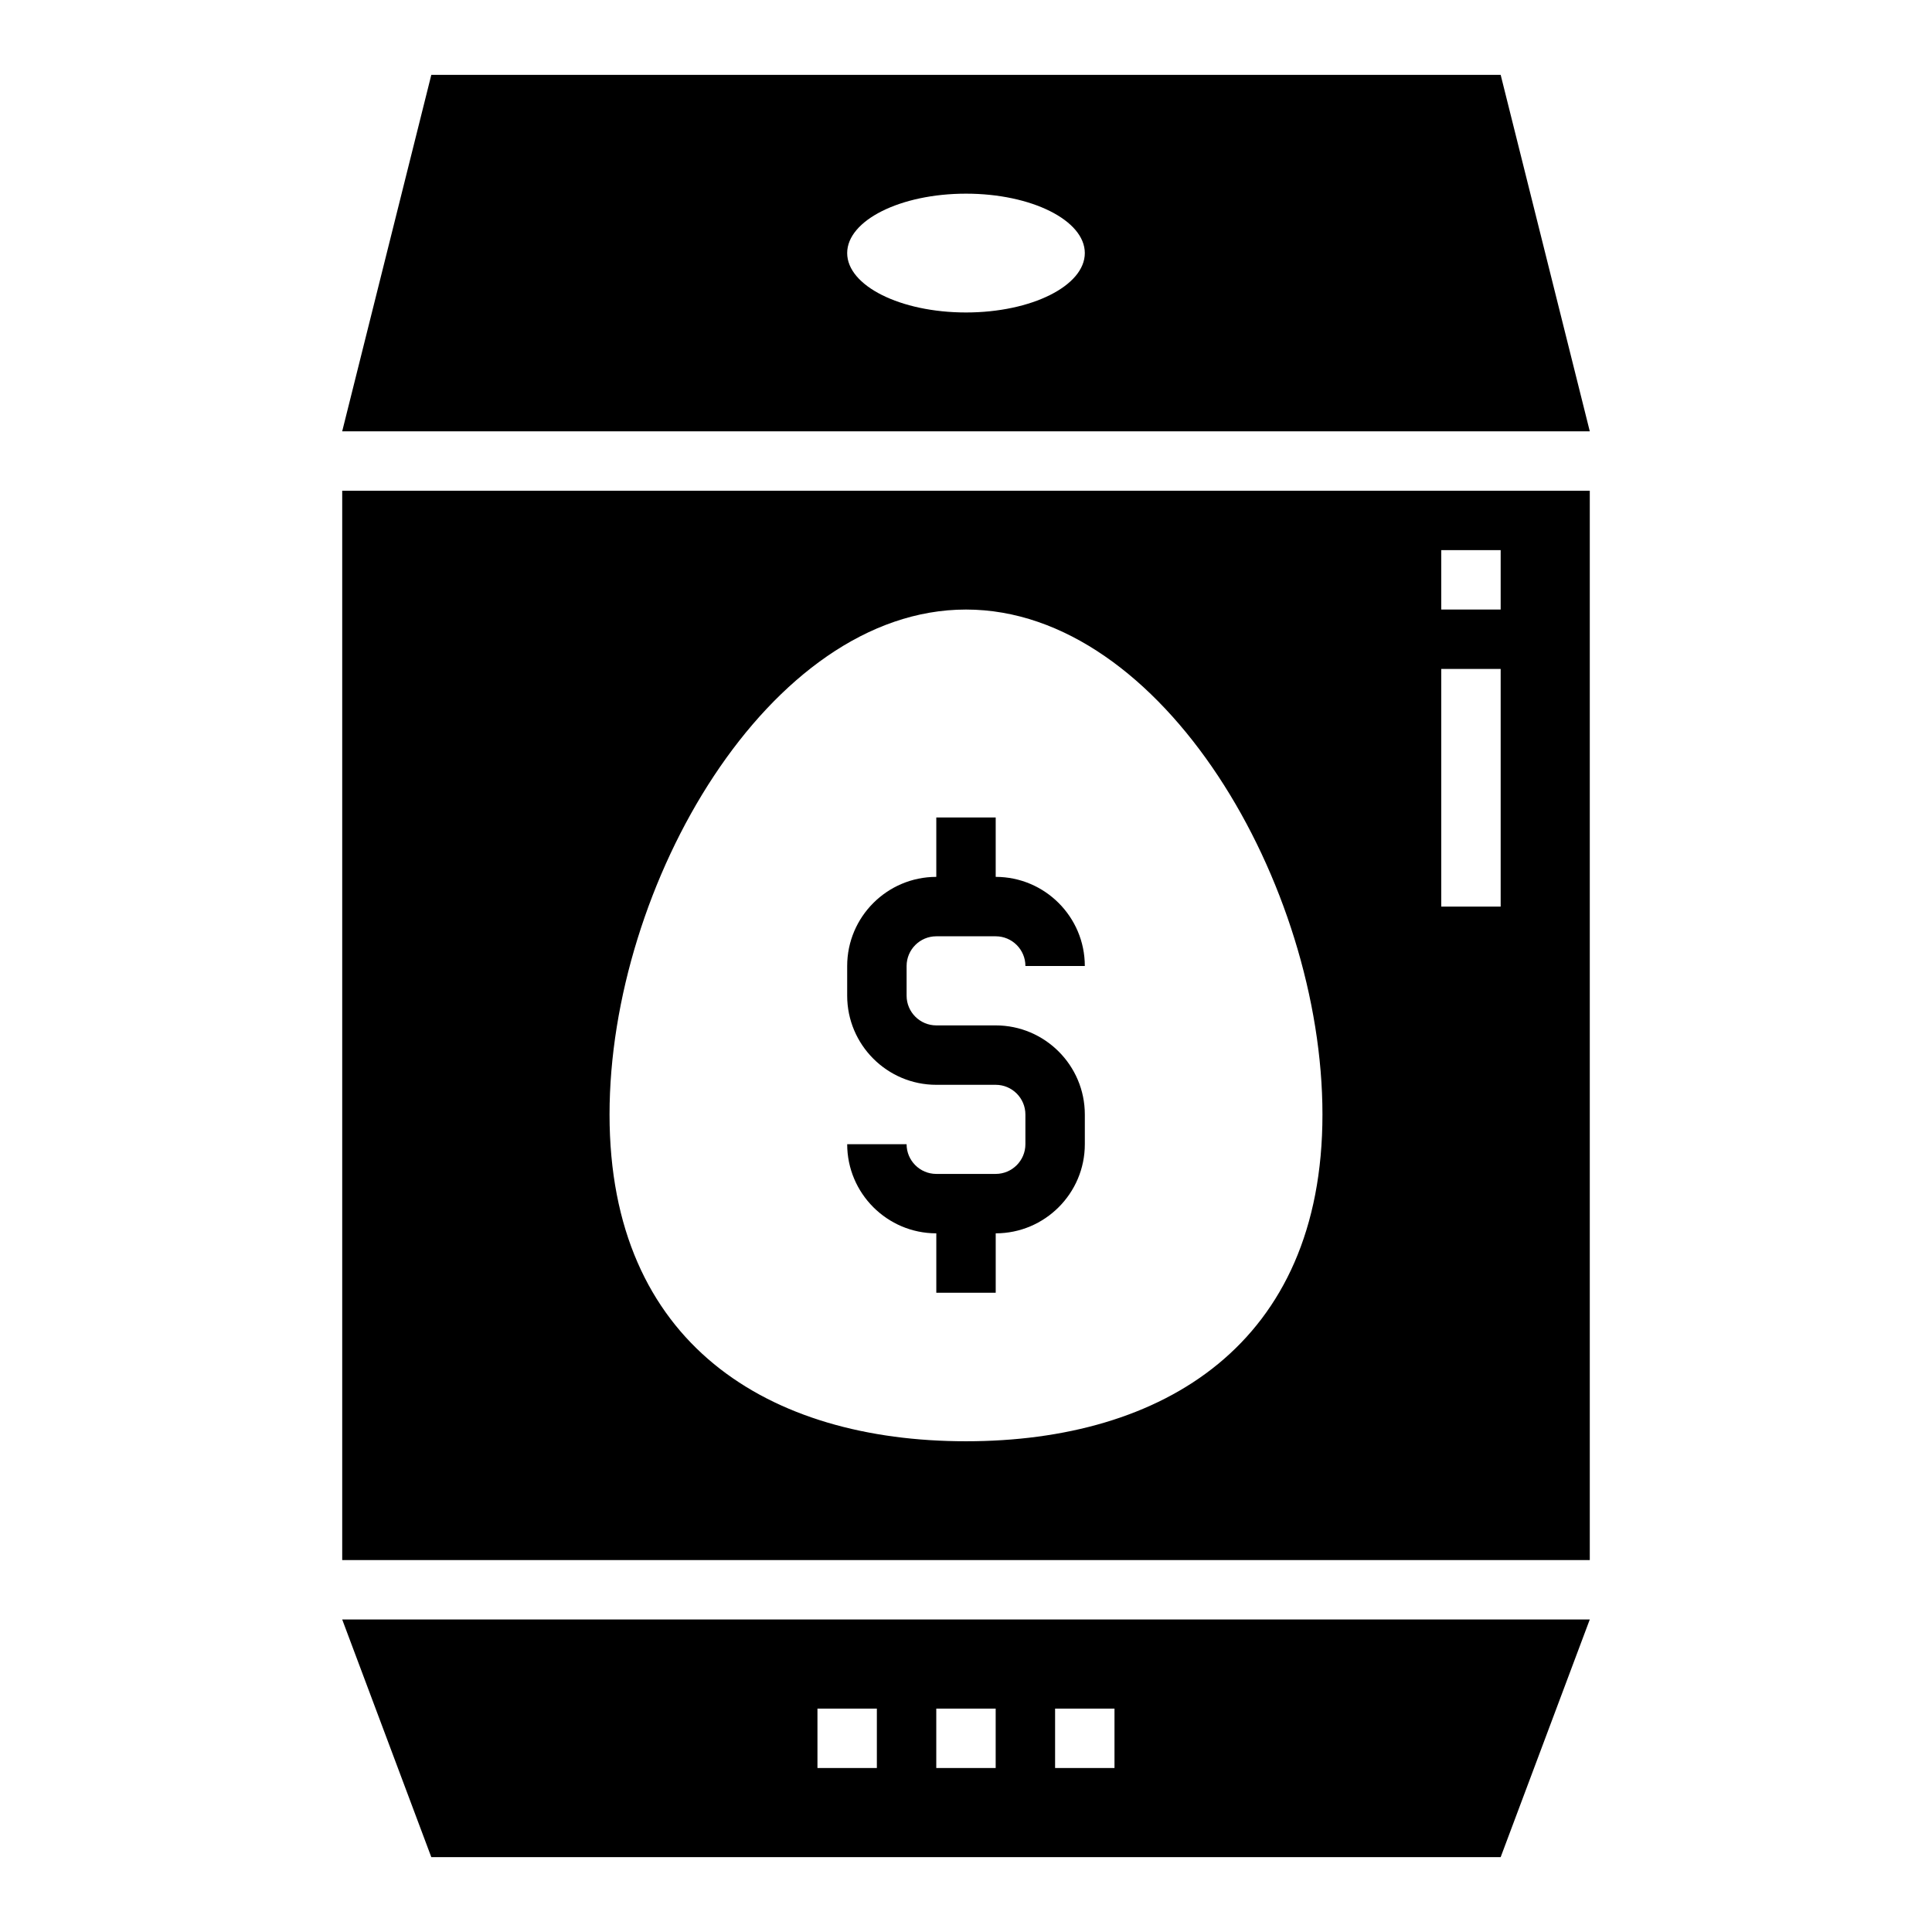
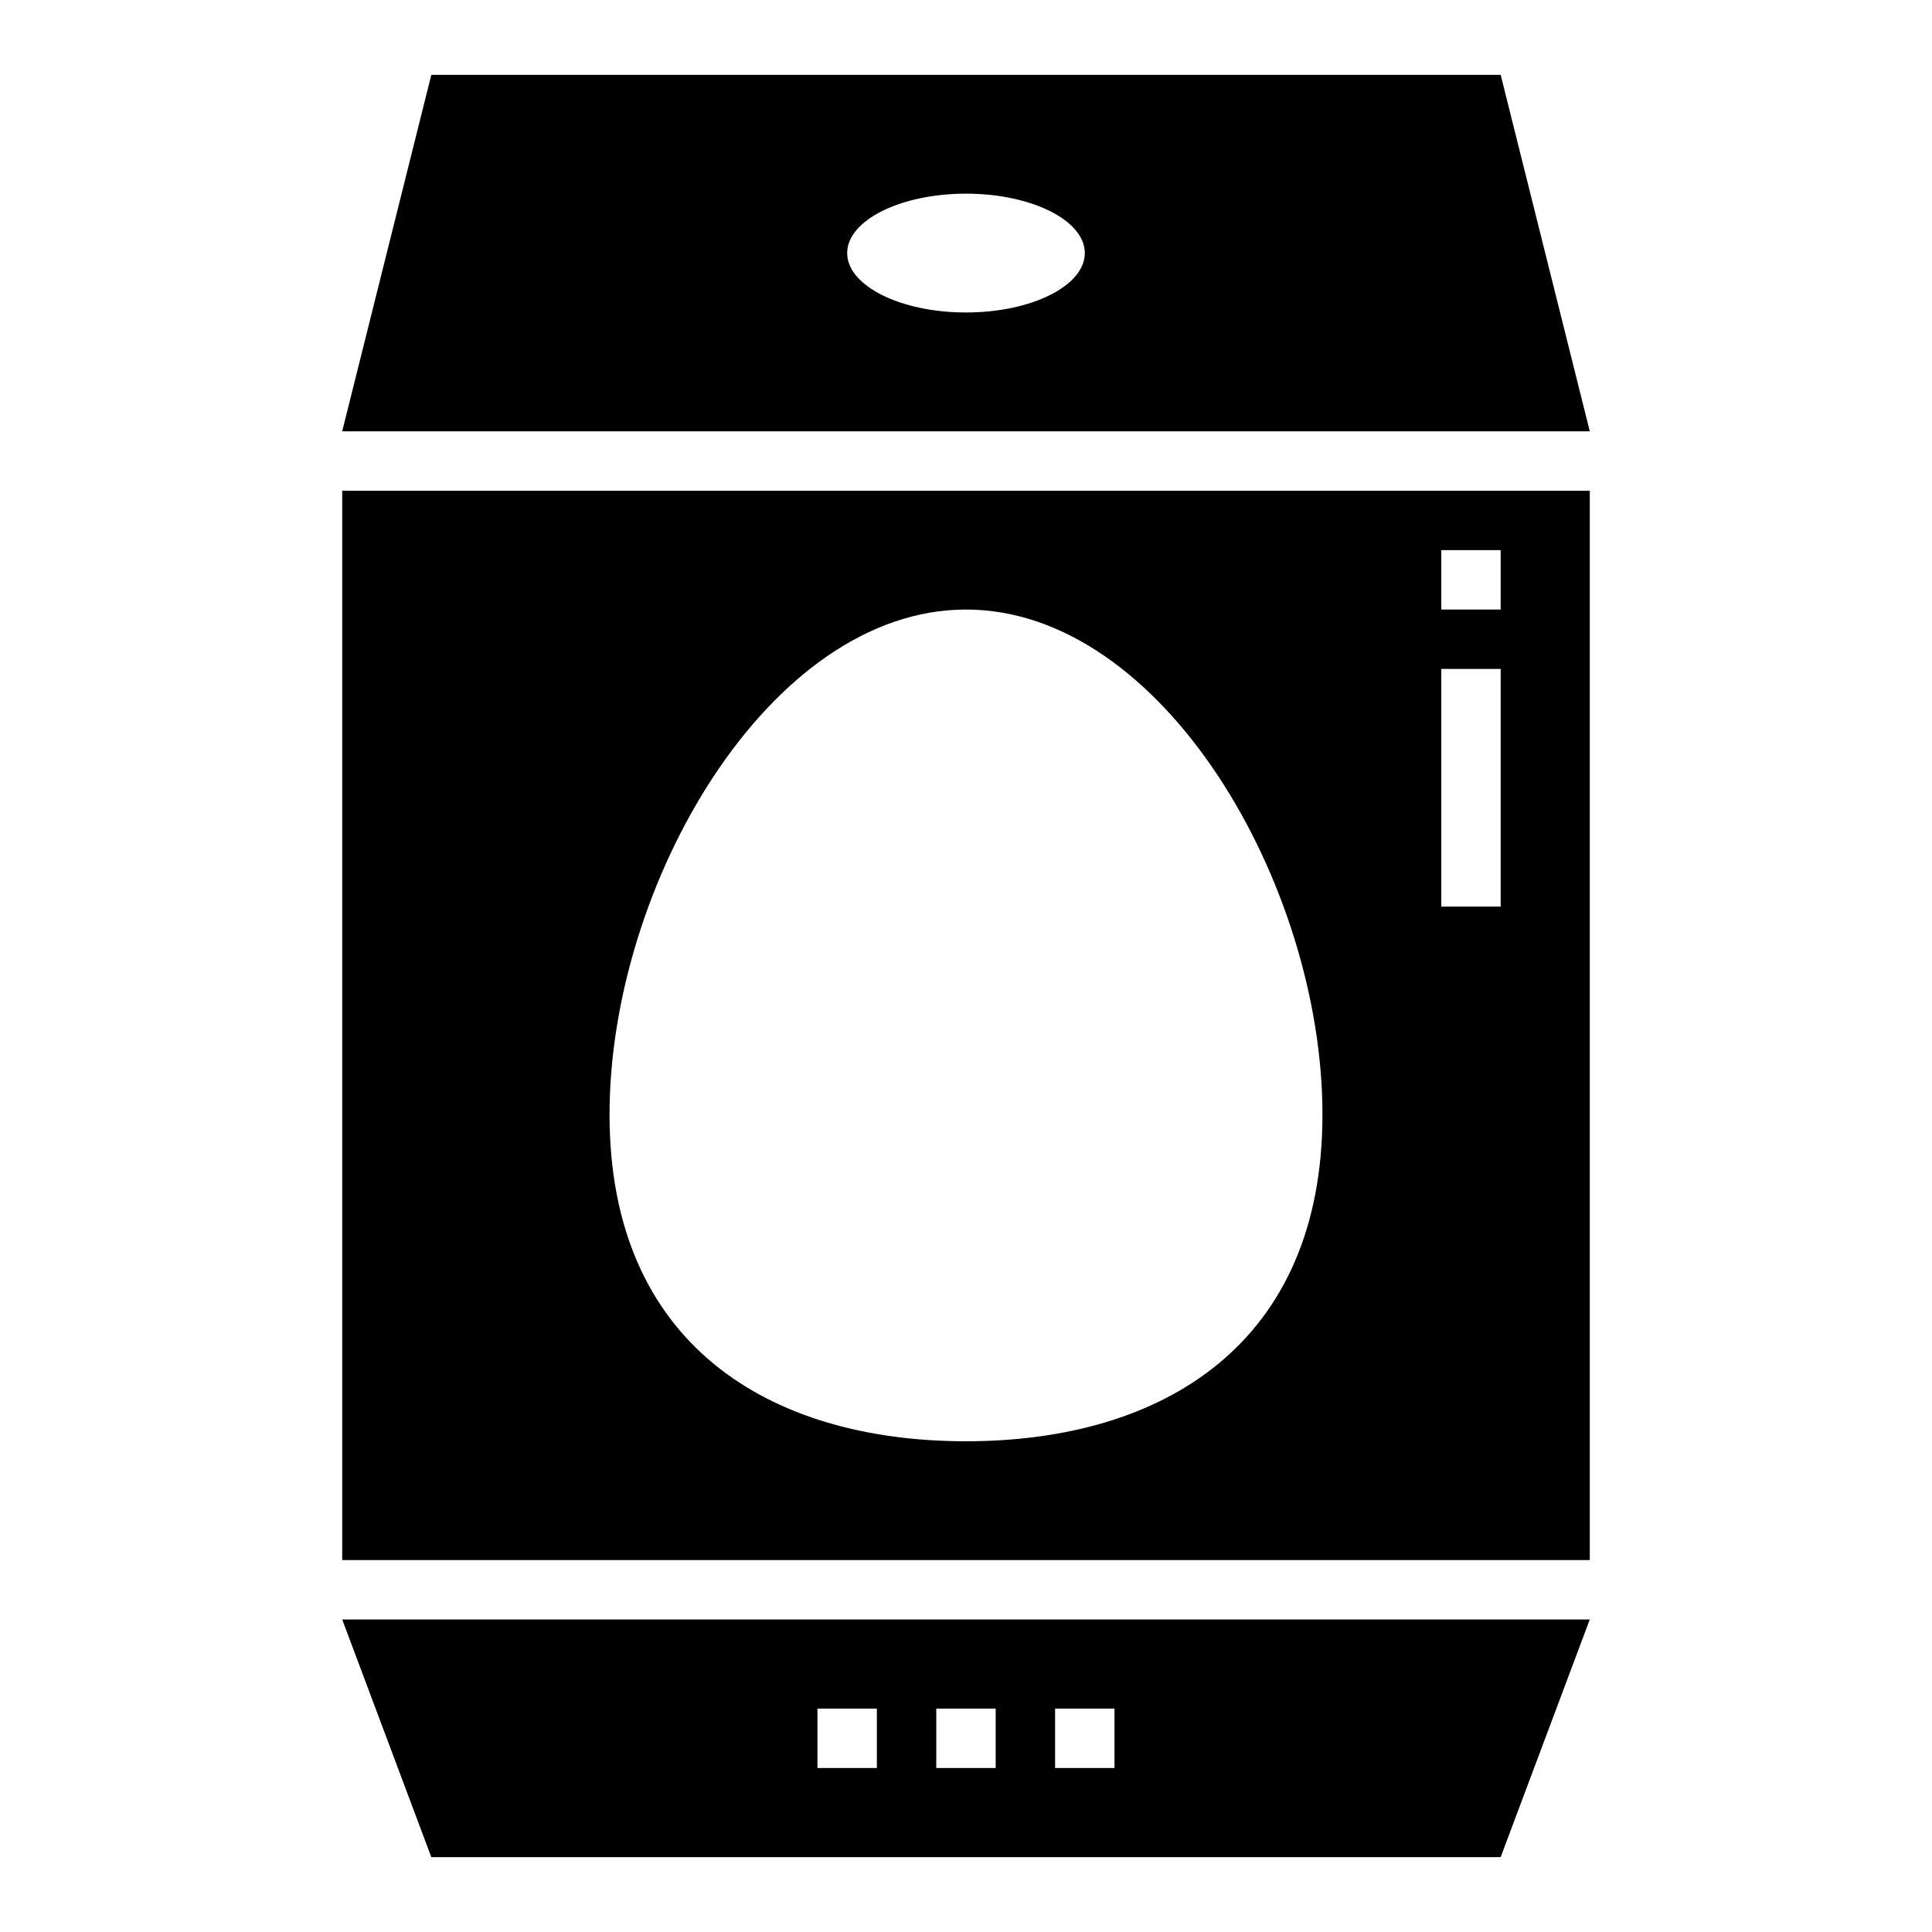
<svg xmlns="http://www.w3.org/2000/svg" fill="#000000" width="800px" height="800px" version="1.1" viewBox="144 144 512 512">
  <g>
    <path d="m565.31 258.3-23.617-94.465h-283.39l-23.617 94.465zm-165.31-62.977c17.398 0 31.488 7.086 31.488 15.742 0 8.66-14.09 15.742-31.488 15.742s-31.488-7.086-31.488-15.742 14.09-15.742 31.488-15.742z" />
    <path d="m258.3 636.16h283.39l23.617-62.977h-330.62zm165.31-39.359h15.742v15.742h-15.742zm-31.488 0h15.742v15.742h-15.742zm-31.488 0h15.742v15.742h-15.742z" />
-     <path d="m407.87 455.1h-15.742c-4.344 0-7.871-3.535-7.871-7.871h-15.742c0 13.02 10.598 23.617 23.617 23.617v15.742h15.742v-15.742c13.02 0 23.617-10.598 23.617-23.617v-7.871c0-13.02-10.598-23.617-23.617-23.617h-15.742c-4.344 0-7.871-3.535-7.871-7.871v-7.871c0-4.336 3.527-7.871 7.871-7.871h15.742c4.344 0 7.871 3.535 7.871 7.871h15.742c0-13.02-10.598-23.617-23.617-23.617v-15.742h-15.742v15.742c-13.02 0-23.617 10.598-23.617 23.617v7.871c0 13.02 10.598 23.617 23.617 23.617h15.742c4.344 0 7.871 3.535 7.871 7.871v7.871c0 4.336-3.527 7.871-7.871 7.871z" />
    <path d="m234.69 557.44h330.62v-283.39h-330.62zm291.26-267.65h15.742v15.742h-15.742zm0 31.488h15.742v62.977h-15.742zm-125.95-15.742c52.191 0 94.465 72.973 94.465 133.82s-42.273 86.594-94.465 86.594-94.465-25.742-94.465-86.594 42.273-133.82 94.465-133.82z" />
  </g>
</svg>